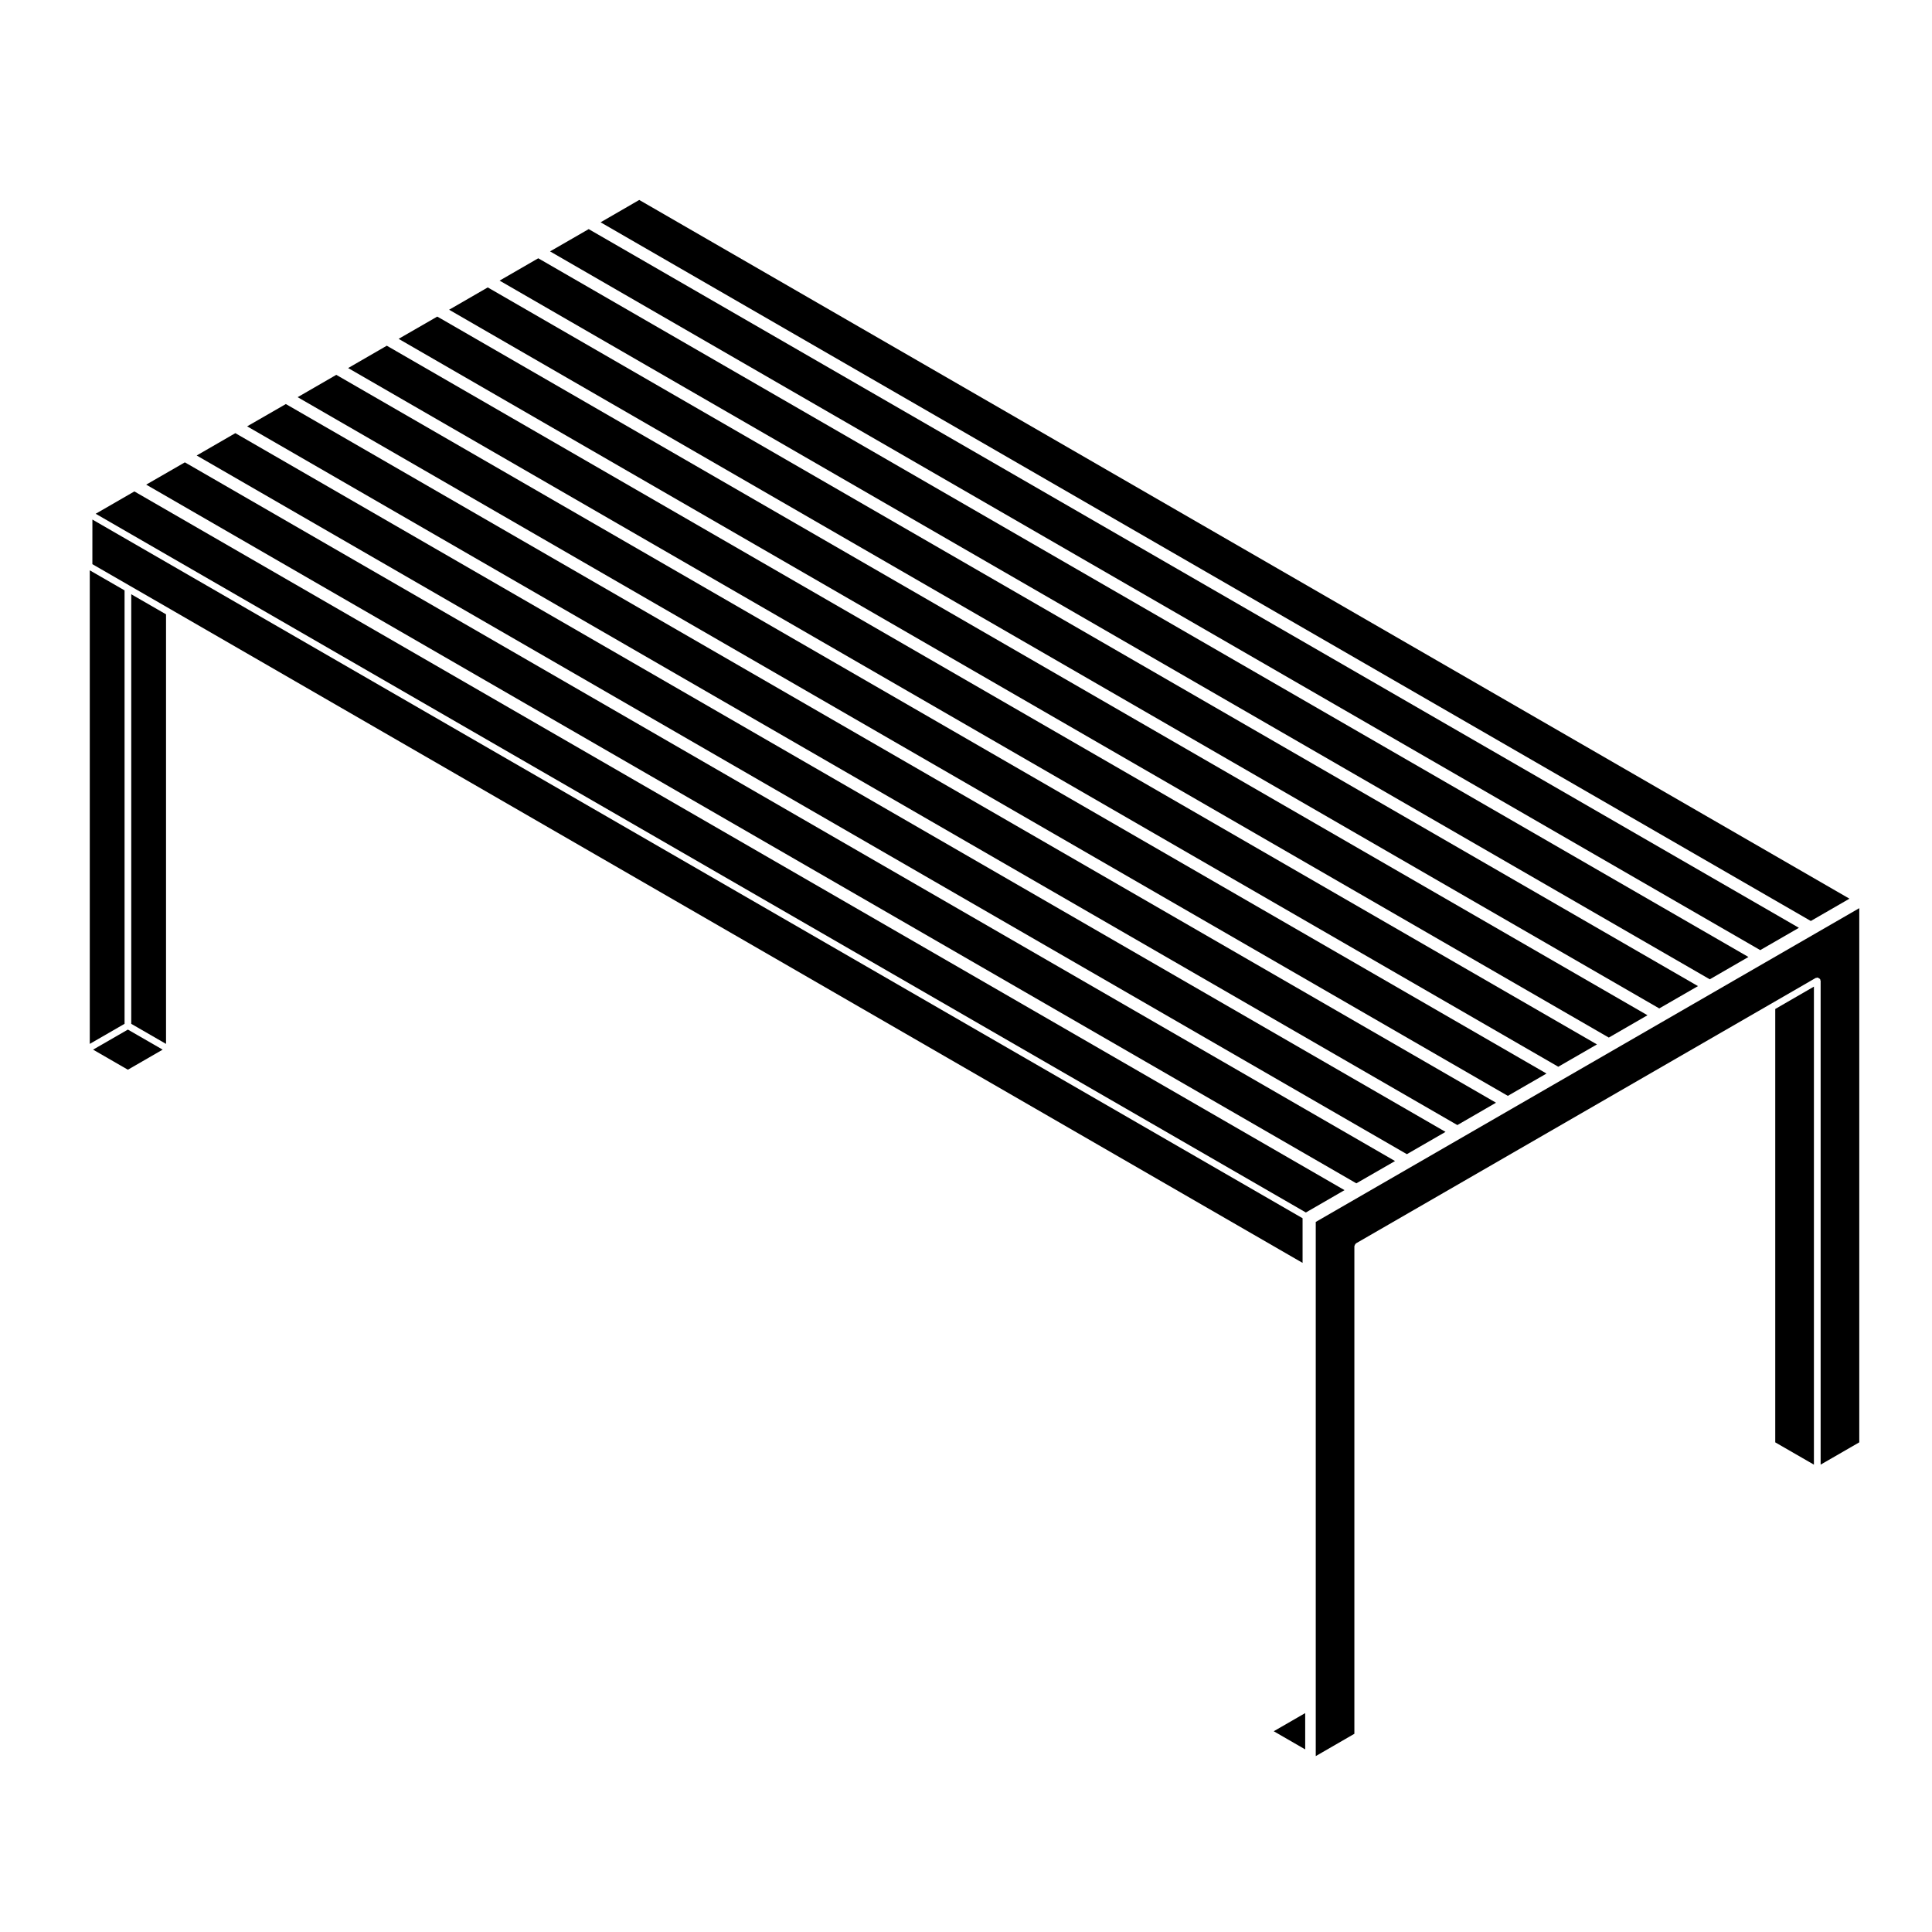
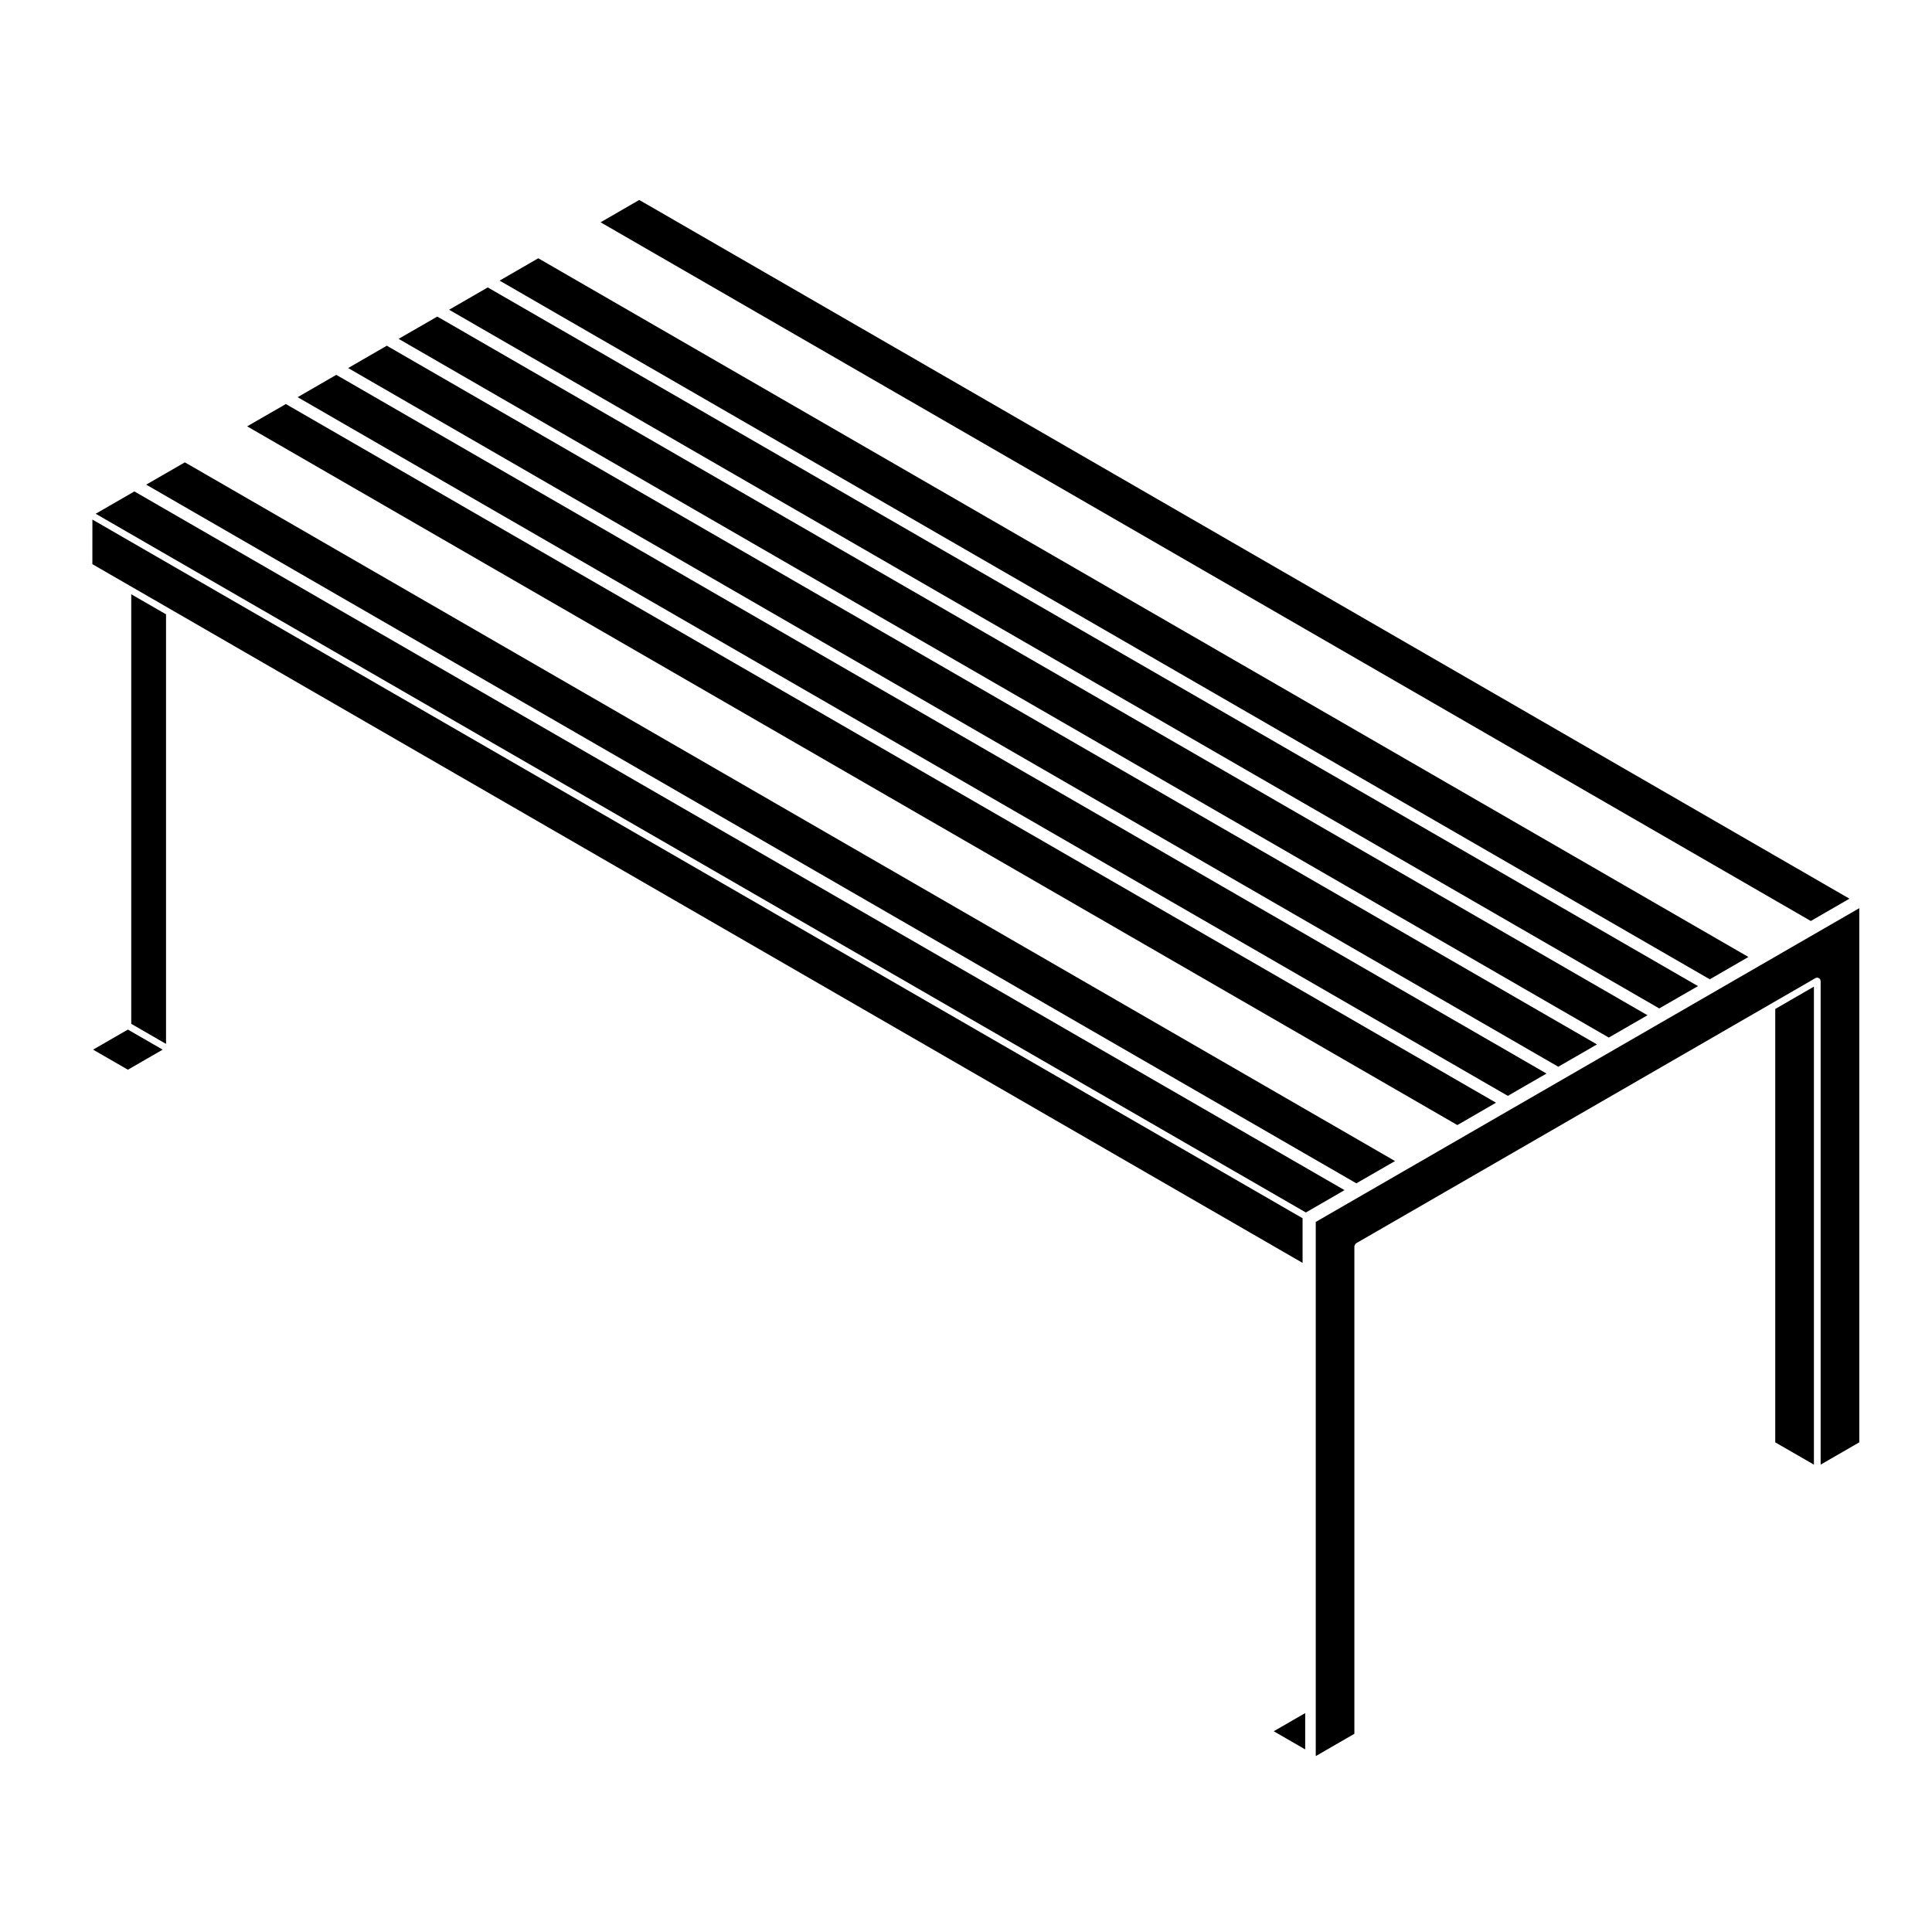
<svg xmlns="http://www.w3.org/2000/svg" fill="#000000" width="800px" height="800px" version="1.1" viewBox="144 144 512 512">
  <g>
    <path d="m540.46 436.23-319.78-184.62-0.93-0.531-10.254 5.906 320.72 185.17z" />
    <path d="m553.84 428.5-319.78-184.62-0.938-0.543-10.242 5.918 320.71 185.16z" />
-     <path d="m527.08 443.96-319.78-184.63h-0.004l-0.926-0.539-10.246 5.918 320.71 185.16z" />
    <path d="m567.21 420.78-319.78-184.63-0.926-0.531-10.242 5.918 320.7 185.16z" />
    <path d="m580.6 413.05-319.77-184.61-0.012-0.004-0.941-0.535-10.238 5.898 320.71 185.17z" />
    <path d="m513.7 451.69-319.76-184.62-0.012-0.004-0.941-0.535-10.242 5.902 320.7 185.16z" />
    <path d="m177.89 416.85-9.219 5.316 9.219 5.32 9.219-5.32z" />
-     <path d="m167.79 420.64 9.219-5.32v-114.86l-9.219-5.316z" />
-     <path d="m620.73 389.88-319.78-184.62-0.938-0.543-10.242 5.906 320.71 185.17z" />
    <path d="m489.89 607.61v-9.621l-8.336 4.809z" />
-     <path d="m634.12 382.16-320.71-185.17-0.234 0.137h-0.008l-10.004 5.785 320.72 185.16z" />
+     <path d="m634.12 382.16-320.71-185.17-0.234 0.137h-0.008l-10.004 5.785 320.72 185.16" />
    <path d="m593.98 405.33-319.78-184.62-0.938-0.539-10.242 5.914 320.7 185.16z" />
    <path d="m607.35 397.61-319.78-184.63-0.93-0.531-10.242 5.918 320.71 185.16z" />
    <path d="m188 306.8-9.219-5.316v113.84l9.219 5.32z" />
    <path d="m168.48 293.51 9.848 5.68 10.984 6.336h0.004l1.031 0.602 298.85 172.55v-11.832l-320.71-185.16z" />
    <path d="m614.46 411.39v114.85l10.246 5.906v-126.68z" />
    <path d="m180.54 274.77-0.926-0.535-10.254 5.918 320.71 185.17 10.242-5.922z" />
    <path d="m492.68 609.39 10.242-5.918v-129.21c0-0.047 0.039-0.07 0.047-0.105 0.016-0.117 0.066-0.203 0.121-0.309 0.059-0.102 0.105-0.18 0.203-0.258 0.035-0.023 0.035-0.074 0.074-0.098l109.79-63.379 12.004-6.938c0.07-0.039 0.145-0.012 0.223-0.031 0.082-0.02 0.133-0.09 0.215-0.09 0.047 0 0.074 0.039 0.109 0.051 0.109 0.012 0.191 0.066 0.297 0.117 0.102 0.059 0.188 0.105 0.258 0.195 0.031 0.035 0.082 0.039 0.102 0.074 0.039 0.074 0.012 0.152 0.031 0.23 0.02 0.082 0.09 0.125 0.09 0.211v128.21l10.242-5.91v-141.56l-144.04 83.152v141.56z" />
  </g>
</svg>